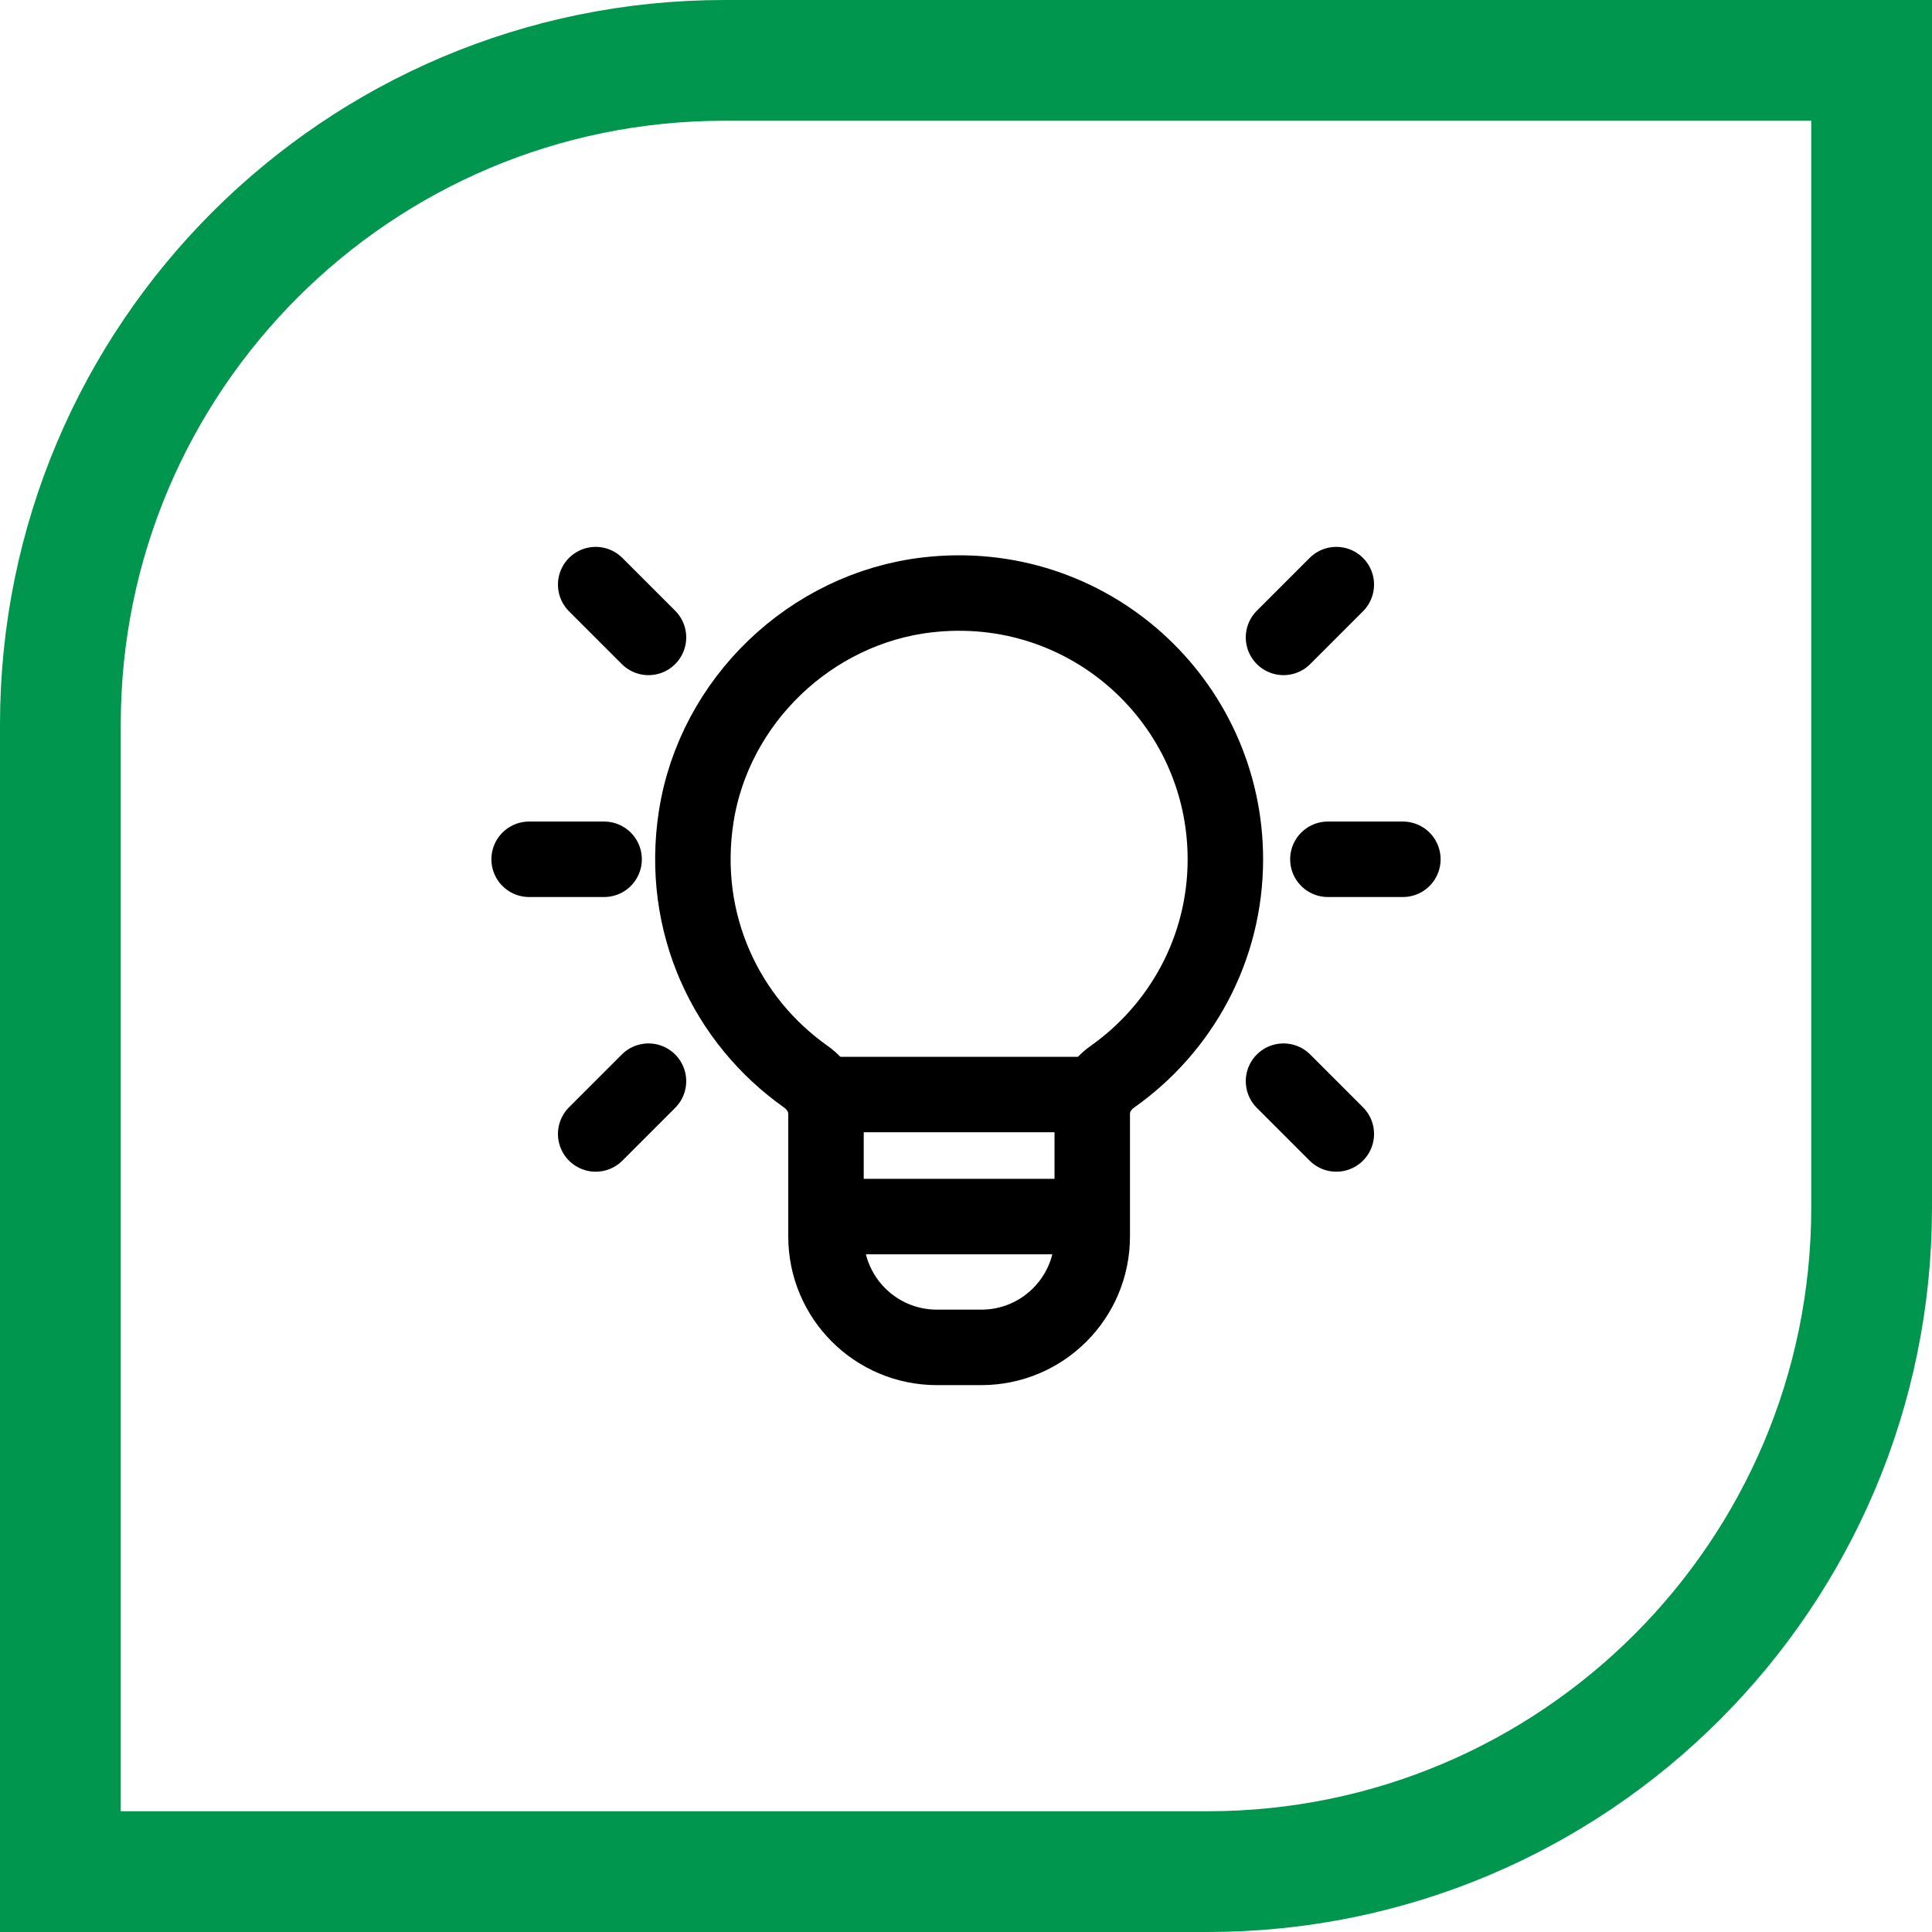
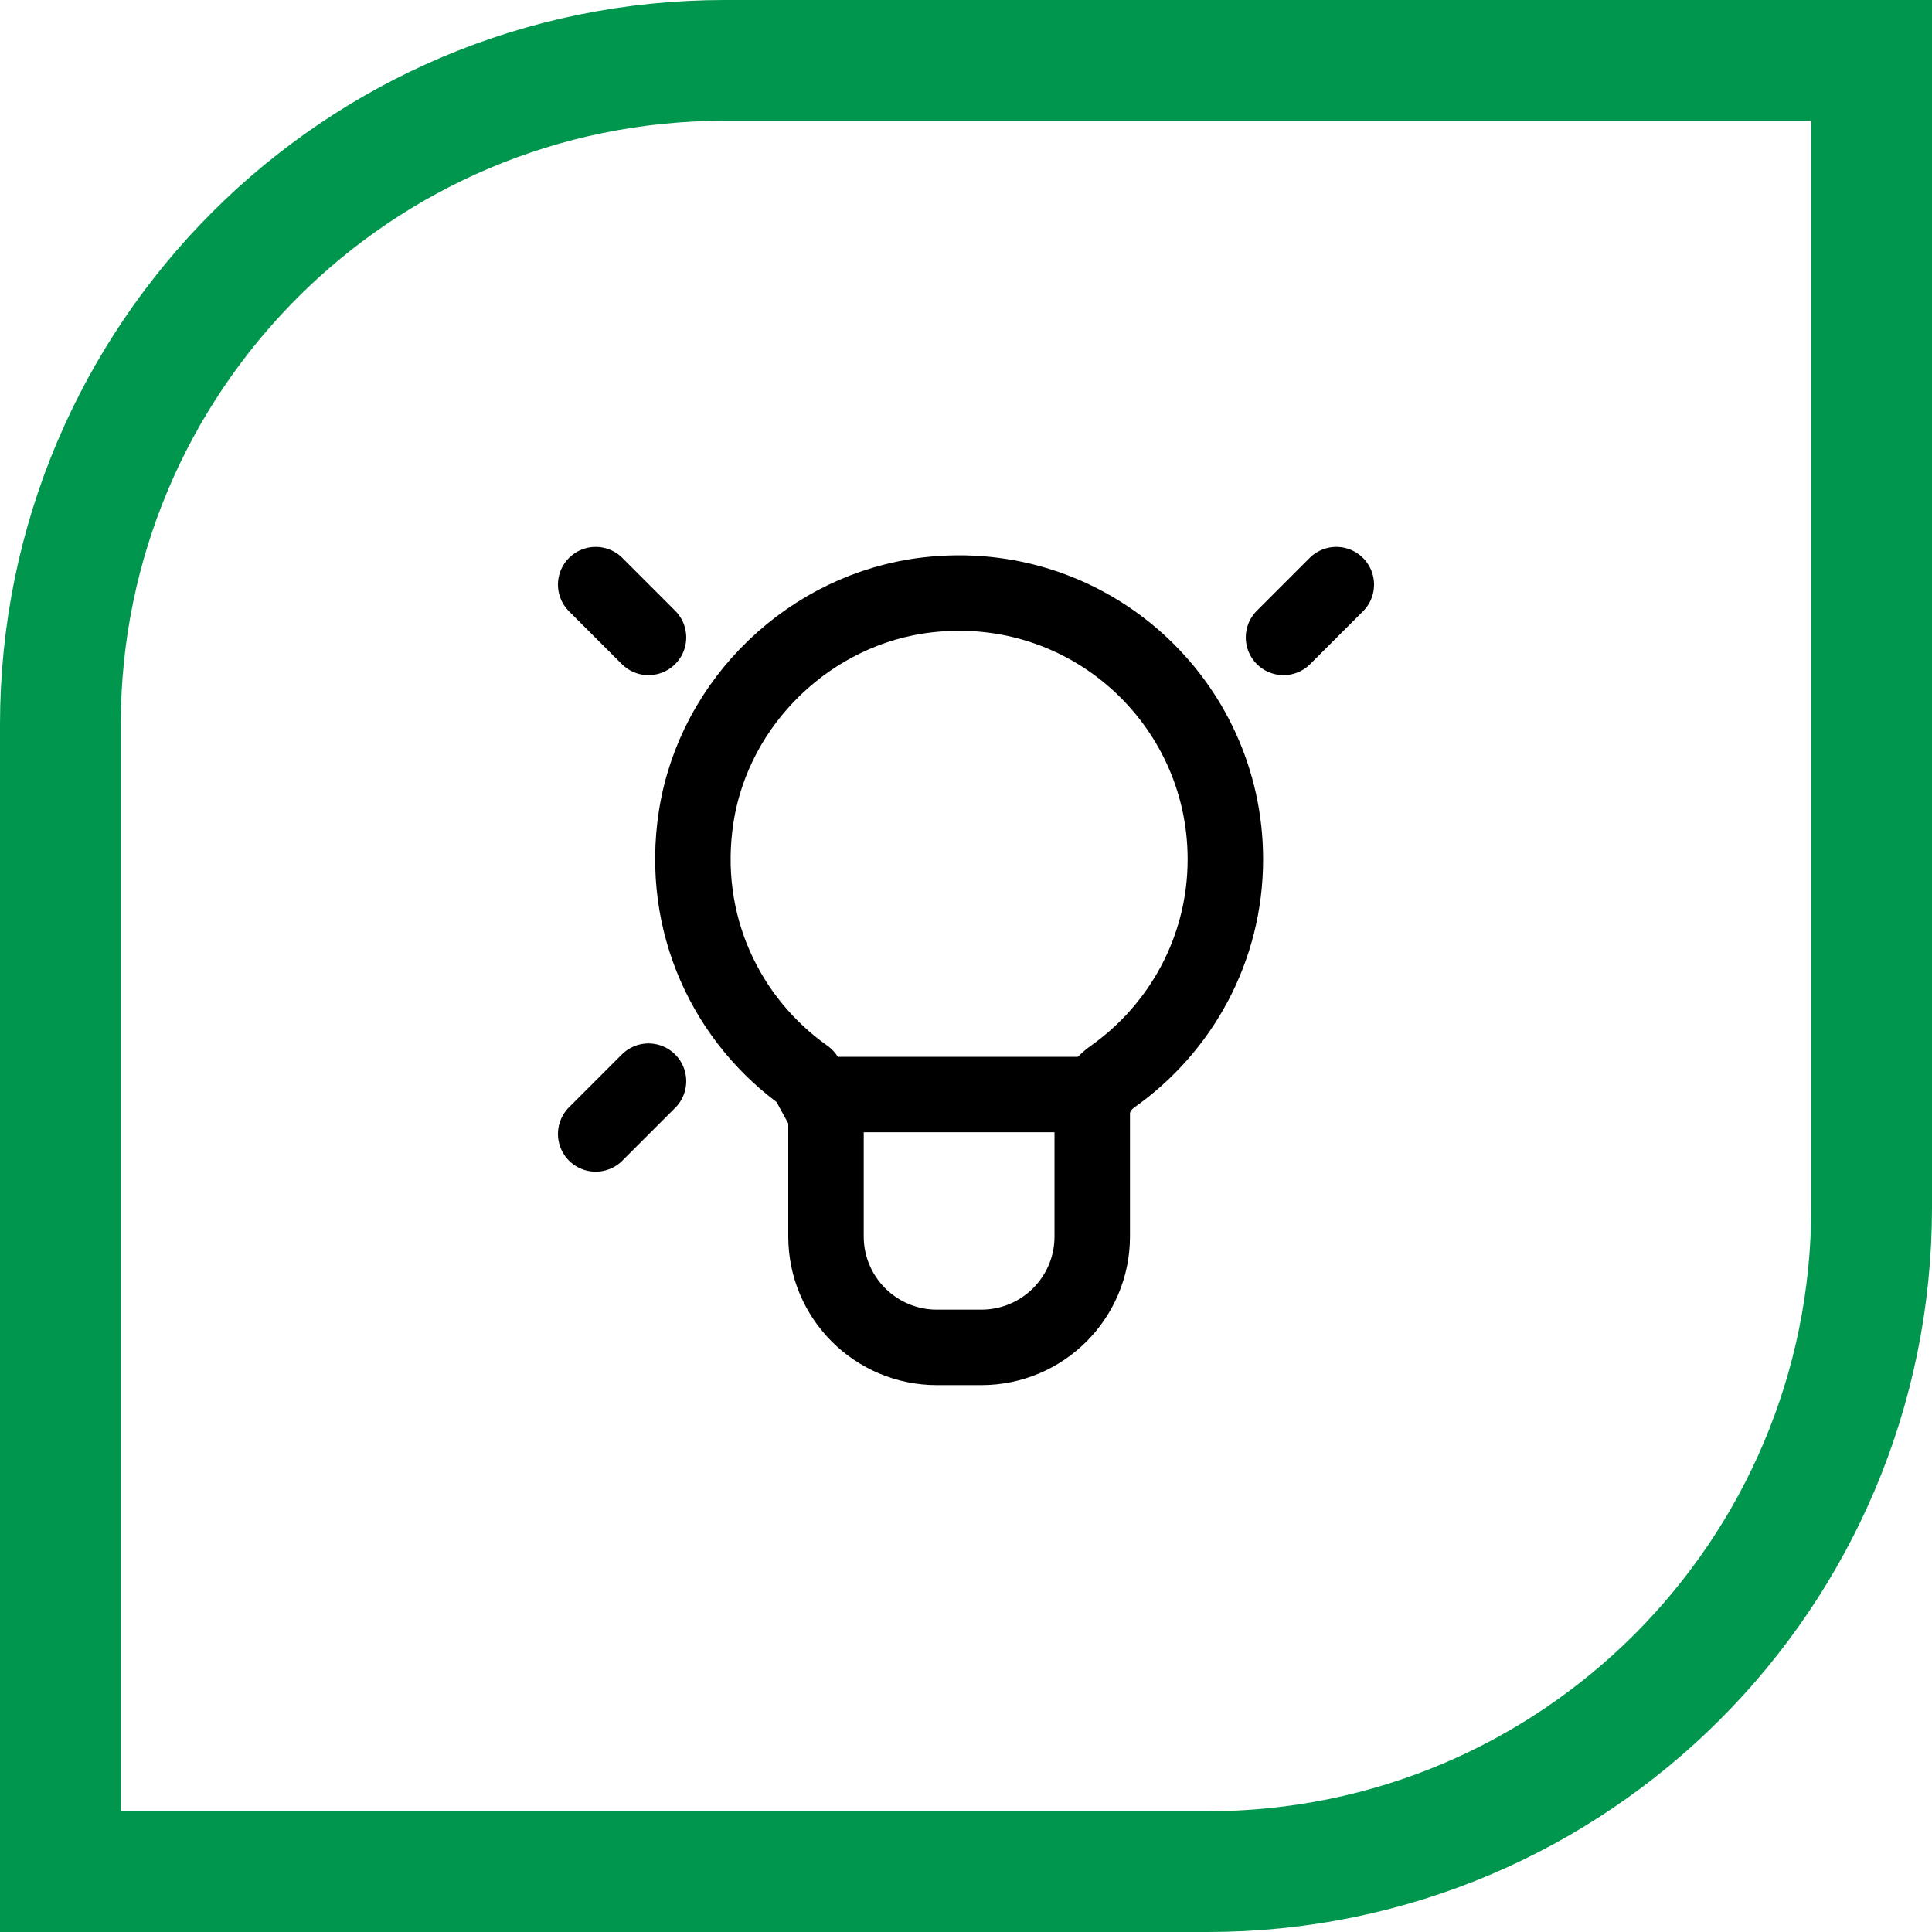
<svg xmlns="http://www.w3.org/2000/svg" width="64" height="64" viewBox="0 0 64 64" fill="none">
  <path d="M2 24C2 11.85 11.85 2 24 2H62V40C62 52.15 52.15 62 40 62H2V24Z" stroke="#00964D" stroke-width="4" />
  <path d="M35.65 36.258H27.833" stroke="black" stroke-width="2.5" stroke-linecap="round" stroke-linejoin="round" />
-   <path fill-rule="evenodd" clip-rule="evenodd" d="M26.688 35.662C24.077 33.817 22.511 30.596 23.063 27.05C23.66 23.218 26.854 20.159 30.706 19.708C36.054 19.08 40.592 23.243 40.592 28.465C40.592 31.441 39.113 34.068 36.854 35.665C36.448 35.951 36.182 36.395 36.182 36.892V40.959C36.182 42.989 34.537 44.634 32.507 44.634H31.037C29.007 44.634 27.362 42.989 27.362 40.959V36.898C27.362 36.397 27.095 35.95 26.688 35.662Z" stroke="black" stroke-width="2.5" stroke-linecap="round" stroke-linejoin="round" />
+   <path fill-rule="evenodd" clip-rule="evenodd" d="M26.688 35.662C24.077 33.817 22.511 30.596 23.063 27.05C23.66 23.218 26.854 20.159 30.706 19.708C36.054 19.08 40.592 23.243 40.592 28.465C40.592 31.441 39.113 34.068 36.854 35.665C36.448 35.951 36.182 36.395 36.182 36.892V40.959C36.182 42.989 34.537 44.634 32.507 44.634H31.037C29.007 44.634 27.362 42.989 27.362 40.959V36.898Z" stroke="black" stroke-width="2.5" stroke-linecap="round" stroke-linejoin="round" />
  <path d="M42.518 21.115L44.267 19.366" stroke="black" stroke-width="2.5" stroke-linecap="round" stroke-linejoin="round" />
  <path d="M21.482 21.115L19.733 19.366" stroke="black" stroke-width="2.5" stroke-linecap="round" stroke-linejoin="round" />
-   <path d="M42.518 35.815L44.267 37.564" stroke="black" stroke-width="2.5" stroke-linecap="round" stroke-linejoin="round" />
  <path d="M21.482 35.815L19.733 37.564" stroke="black" stroke-width="2.5" stroke-linecap="round" stroke-linejoin="round" />
-   <path d="M43.988 28.465H46.472" stroke="black" stroke-width="2.5" stroke-linecap="round" stroke-linejoin="round" />
-   <path d="M20.012 28.465H17.528" stroke="black" stroke-width="2.5" stroke-linecap="round" stroke-linejoin="round" />
-   <path d="M27.833 40.3H35.481" stroke="black" stroke-width="2.5" stroke-linecap="round" stroke-linejoin="round" />
</svg>